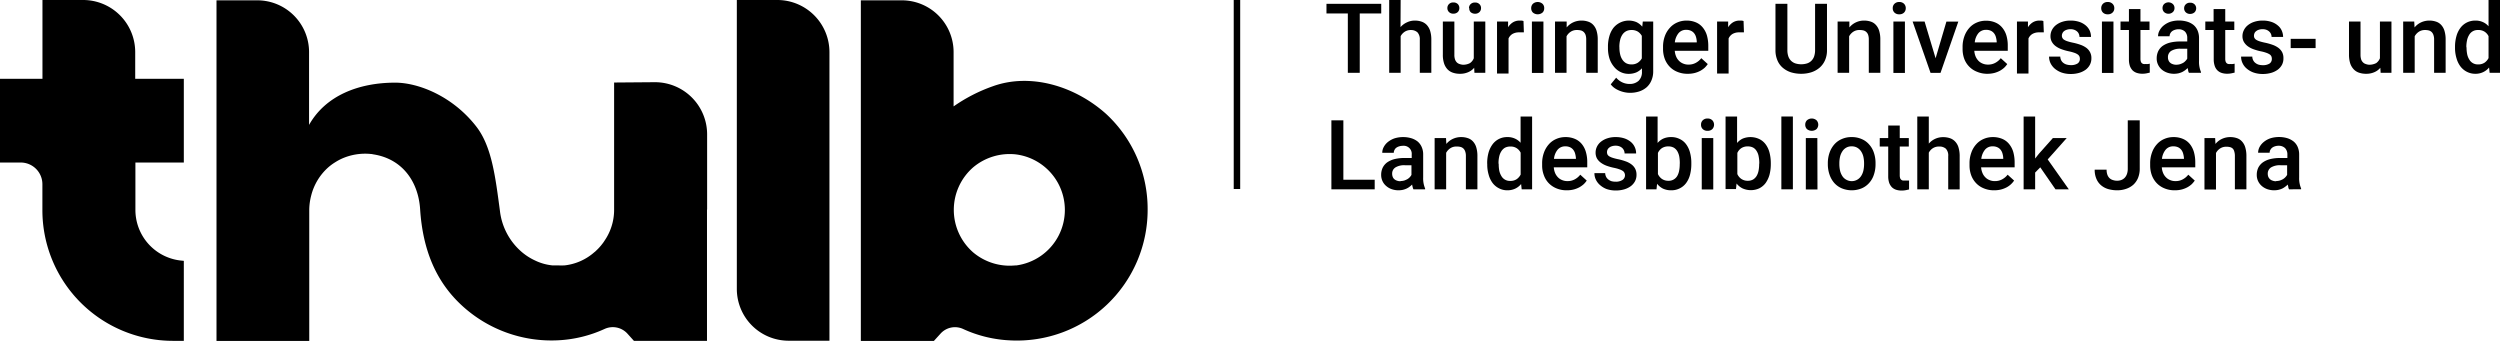
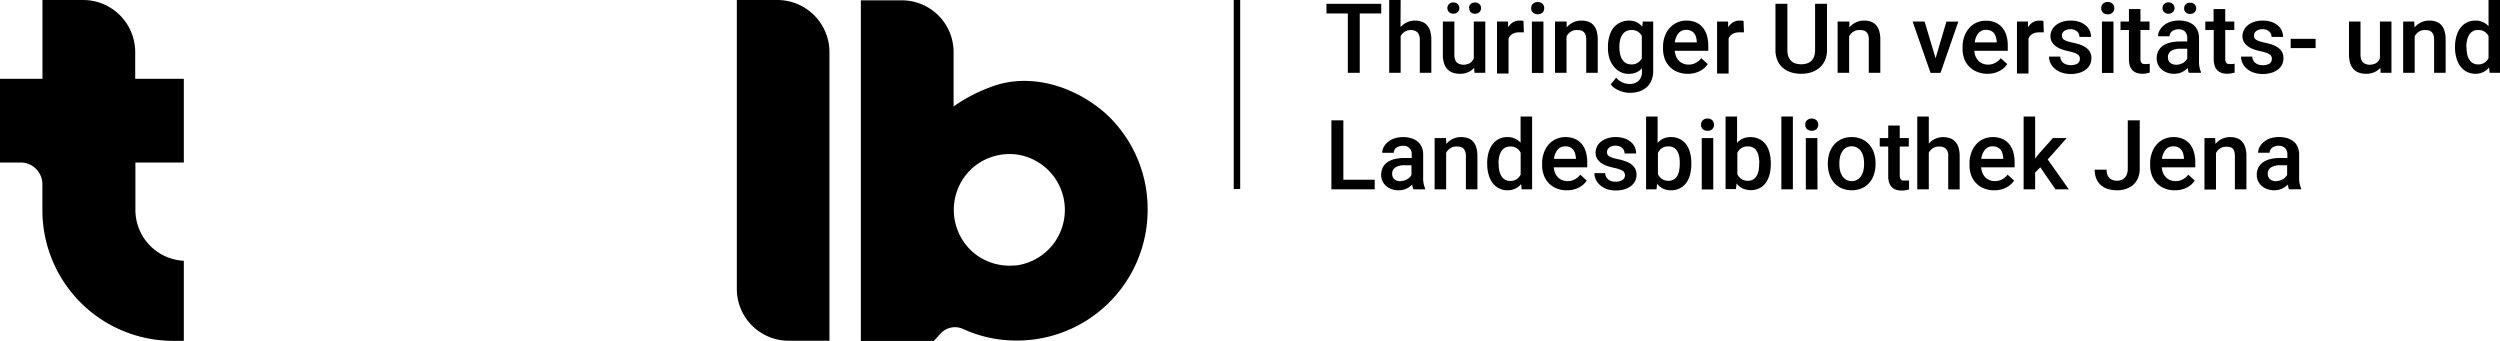
<svg xmlns="http://www.w3.org/2000/svg" viewBox="0 0 386.25 52.67">
  <defs>
    <style>.cls-1{fill:#000000;}.cls-2{fill:none;stroke:#000000;stroke-miterlimit:10;}</style>
  </defs>
  <g id="Ebene_2" data-name="Ebene 2">
    <g id="Ebene_1-2" data-name="Ebene 1">
      <path class="cls-1" d="M120.12,0h-6.28V44.64a8,8,0,0,0,8,8h6.31V8.05A8.06,8.06,0,0,0,120.12,0Z" />
      <path class="cls-1" d="M20.89,8.06a8.05,8.05,0,0,0-8-8.06H6.56V12.17H0V25.11H3.2a3.35,3.35,0,0,1,3.35,3.34v4A20.18,20.18,0,0,0,26.78,52.66c.32,0,.65,0,1,0l.62,0V40.3l-.58-.06a7.87,7.87,0,0,1-6.9-7.8V25.11h7.48V12.17H20.89Z" />
      <path class="cls-1" d="M170.86,17.57c-4.83-4.3-11.65-6.33-17.45-4.25a25,25,0,0,0-6.08,3.12V8.05a8,8,0,0,0-8-8H133V52.67h11.29l1-1.1a3,3,0,0,1,3.54-.73,19.47,19.47,0,0,0,7.27,1.75,20.19,20.19,0,0,0,21.21-20.21A20,20,0,0,0,170.86,17.57ZM156.93,41a8.76,8.76,0,0,1-6.57-2,8.71,8.71,0,0,1,0-13.15,8.76,8.76,0,0,1,6.57-2,8.65,8.65,0,0,1,0,17.17Z" />
-       <path class="cls-1" d="M109.25,32.37V20.76a8.06,8.06,0,0,0-8.06-8.06h-.07l-6.24.05V32.37a8.39,8.39,0,0,1-1.21,4.4c-.08.13-.16.26-.25.39l-.15.23c-.13.19-.28.37-.42.55l0,0c-.16.19-.33.38-.51.56h0c-.14.13-.27.27-.41.39l-.13.1A8.33,8.33,0,0,1,87.26,41a9.48,9.48,0,0,1-1.07,0H86l-.53,0h-.16a8,8,0,0,1-2.72-.79,8.83,8.83,0,0,1-1.91-1.22,9.84,9.84,0,0,1-3.44-6.41c-.71-5.29-1.26-10-3.7-13.09-3.64-4.65-8.91-6.72-12.48-6.72-5.65,0-10.76,2-13.31,6.53V8.05a8,8,0,0,0-8-8h-6.3V52.67H47.78V32.38h0a9.13,9.13,0,0,1,.31-2.21,8.63,8.63,0,0,1,2.68-4.36,7.93,7.93,0,0,1,1-.73,8.38,8.38,0,0,1,1-.55,8.85,8.85,0,0,1,4.53-.74c.15,0,.3.05.45.07,4.35.7,6.88,4.12,7.16,8.48.4,6.19,2.41,11.13,6.42,14.83a20.4,20.4,0,0,0,14.79,5.41,19.47,19.47,0,0,0,7.27-1.75,3.05,3.05,0,0,1,3.55.72l1,1.11h11.29V32.37Z" />
      <path class="cls-1" d="M213.4,2.08h-3.32v9.17h-1.84V2.08h-3.3V.59h8.46Z" />
      <path class="cls-1" d="M216.38,4.19a2.89,2.89,0,0,1,1-.74,2.79,2.79,0,0,1,1.24-.27,3.17,3.17,0,0,1,1,.16,2,2,0,0,1,.82.52,2.47,2.47,0,0,1,.52.92,4.6,4.6,0,0,1,.18,1.37v5.1h-1.78V6.14A1.58,1.58,0,0,0,219,5,1.46,1.46,0,0,0,218,4.64a1.7,1.7,0,0,0-.95.25,1.91,1.91,0,0,0-.65.7v5.66h-1.77V0h1.77Z" />
      <path class="cls-1" d="M227.76,10.47a2.48,2.48,0,0,1-.92.68,3.09,3.09,0,0,1-1.31.25,3.23,3.23,0,0,1-1.06-.17,2.05,2.05,0,0,1-.83-.52,2.46,2.46,0,0,1-.53-.91,4.19,4.19,0,0,1-.19-1.35V3.33h1.78V8.47a2.09,2.09,0,0,0,.1.71,1.23,1.23,0,0,0,.27.45,1,1,0,0,0,.4.25A1.92,1.92,0,0,0,226,10a2.22,2.22,0,0,0,1.11-.25A1.61,1.61,0,0,0,227.7,9V3.33h1.78v7.92H227.8Zm-4.14-9.22a.83.83,0,0,1,.25-.62.88.88,0,0,1,.67-.25.93.93,0,0,1,.69.25.86.86,0,0,1,.24.62.85.85,0,0,1-.24.61.93.93,0,0,1-.69.25.88.88,0,0,1-.67-.25A.82.82,0,0,1,223.62,1.25Zm3.34,0a.81.81,0,0,1,.25-.61.91.91,0,0,1,.68-.25.89.89,0,0,1,.68.25.81.81,0,0,1,.25.61.83.83,0,0,1-.25.62.93.93,0,0,1-.68.25,1,1,0,0,1-.68-.25A.83.83,0,0,1,227,1.25Z" />
      <path class="cls-1" d="M235.44,5l-.35,0-.37,0a2,2,0,0,0-1.05.25,1.55,1.55,0,0,0-.6.69v5.42h-1.78V3.33H233l0,.88a2.37,2.37,0,0,1,.75-.76,1.94,1.94,0,0,1,1-.27l.35,0a1.59,1.59,0,0,1,.28.07Z" />
      <path class="cls-1" d="M236.57,1.27a.94.94,0,0,1,.26-.68,1.13,1.13,0,0,1,1.49,0,.9.9,0,0,1,.26.68.9.9,0,0,1-.26.67,1.16,1.16,0,0,1-1.49,0A.94.94,0,0,1,236.57,1.27Zm1.89,10h-1.78V3.33h1.78Z" />
      <path class="cls-1" d="M242.05,3.33l0,.91a2.8,2.8,0,0,1,1-.78,3,3,0,0,1,1.31-.28,3.05,3.05,0,0,1,1,.16,1.83,1.83,0,0,1,.8.51,2.28,2.28,0,0,1,.51.91,4.55,4.55,0,0,1,.18,1.37v5.12h-1.78V6.12a2.33,2.33,0,0,0-.09-.7,1.18,1.18,0,0,0-.27-.45,1,1,0,0,0-.44-.26,2.12,2.12,0,0,0-.59-.07,1.68,1.68,0,0,0-1,.26,1.93,1.93,0,0,0-.65.71v5.64h-1.78V3.33Z" />
      <path class="cls-1" d="M248.43,7.23a5.73,5.73,0,0,1,.22-1.65,3.83,3.83,0,0,1,.63-1.28,3.07,3.07,0,0,1,3.56-.88,2.74,2.74,0,0,1,.89.7l.08-.79h1.61V11a3.53,3.53,0,0,1-.27,1.42,2.92,2.92,0,0,1-.73,1.05,3.36,3.36,0,0,1-1.14.65,4.5,4.5,0,0,1-1.45.22,4.08,4.08,0,0,1-.74-.07,4.31,4.31,0,0,1-.81-.23,4.11,4.11,0,0,1-.78-.4,2.65,2.65,0,0,1-.64-.61L249.7,12a2.77,2.77,0,0,0,1,.75,2.62,2.62,0,0,0,1.06.22,2,2,0,0,0,1.4-.48,1.85,1.85,0,0,0,.52-1.41v-.53a2.62,2.62,0,0,1-.88.64,3.05,3.05,0,0,1-1.17.22,2.81,2.81,0,0,1-1.31-.31,3,3,0,0,1-1-.84A3.78,3.78,0,0,1,248.65,9a5.43,5.43,0,0,1-.22-1.6Zm1.77.15a4.57,4.57,0,0,0,.11,1,2.46,2.46,0,0,0,.33.81,1.69,1.69,0,0,0,.57.56,1.67,1.67,0,0,0,.83.2,1.72,1.72,0,0,0,1-.26,1.91,1.91,0,0,0,.62-.67V5.54a1.88,1.88,0,0,0-.62-.66,1.81,1.81,0,0,0-1-.24,1.67,1.67,0,0,0-.83.2,1.64,1.64,0,0,0-.58.56,2.52,2.52,0,0,0-.33.82,4.67,4.67,0,0,0-.11,1Z" />
      <path class="cls-1" d="M260.73,11.4a4,4,0,0,1-1.58-.3,3.33,3.33,0,0,1-1.19-.8,3.55,3.55,0,0,1-.76-1.22,4.39,4.39,0,0,1-.26-1.51v-.3a4.76,4.76,0,0,1,.28-1.69A3.74,3.74,0,0,1,258,4.29a3.2,3.2,0,0,1,1.14-.82,3.52,3.52,0,0,1,1.41-.29,3.65,3.65,0,0,1,1.5.29,2.73,2.73,0,0,1,1.05.81,3.46,3.46,0,0,1,.63,1.24,5.91,5.91,0,0,1,.2,1.57v.76h-5.18a2.86,2.86,0,0,0,.2.85,2,2,0,0,0,.43.67,1.79,1.79,0,0,0,.64.44,2,2,0,0,0,.84.17A2.29,2.29,0,0,0,262,9.71a2.66,2.66,0,0,0,.85-.72l1,.91a4,4,0,0,1-.47.56,3.7,3.7,0,0,1-.66.47,4,4,0,0,1-.86.34A4.29,4.29,0,0,1,260.73,11.4Zm-.21-6.79a1.49,1.49,0,0,0-1.18.51,2.72,2.72,0,0,0-.58,1.43h3.39V6.42a3,3,0,0,0-.11-.68,1.65,1.65,0,0,0-.28-.58,1.33,1.33,0,0,0-.5-.4A1.65,1.65,0,0,0,260.52,4.61Z" />
      <path class="cls-1" d="M269.44,5l-.35,0-.37,0a2,2,0,0,0-1.05.25,1.55,1.55,0,0,0-.6.69v5.42h-1.78V3.33H267l0,.88a2.37,2.37,0,0,1,.75-.76,1.94,1.94,0,0,1,1-.27l.35,0a1.59,1.59,0,0,1,.28.07Z" />
      <path class="cls-1" d="M282.27.59V7.72a3.78,3.78,0,0,1-.31,1.6,3.2,3.2,0,0,1-.85,1.15,3.74,3.74,0,0,1-1.27.7,5.19,5.19,0,0,1-1.55.23,5.41,5.41,0,0,1-1.59-.23,3.69,3.69,0,0,1-1.26-.7,3,3,0,0,1-.83-1.15,3.94,3.94,0,0,1-.3-1.6V.59h1.84V7.72a3,3,0,0,0,.15,1,1.76,1.76,0,0,0,.43.68,1.74,1.74,0,0,0,.67.4,3.11,3.11,0,0,0,1.78,0,1.67,1.67,0,0,0,.67-.4,1.76,1.76,0,0,0,.43-.68,3,3,0,0,0,.15-1V.59Z" />
      <path class="cls-1" d="M285.73,3.33l0,.91a2.84,2.84,0,0,1,1-.78,2.92,2.92,0,0,1,1.3-.28,3.11,3.11,0,0,1,1,.16,1.8,1.8,0,0,1,.79.51,2.28,2.28,0,0,1,.51.91,4.55,4.55,0,0,1,.18,1.37v5.12h-1.78V6.12a2.33,2.33,0,0,0-.09-.7,1.06,1.06,0,0,0-.27-.45,1,1,0,0,0-.44-.26,2.12,2.12,0,0,0-.59-.07,1.68,1.68,0,0,0-1,.26,1.93,1.93,0,0,0-.65.71v5.64h-1.78V3.33Z" />
-       <path class="cls-1" d="M292.43,1.27a.9.9,0,0,1,.26-.68,1,1,0,0,1,.74-.28,1,1,0,0,1,.75.28.94.94,0,0,1,.26.68.94.94,0,0,1-.26.67,1,1,0,0,1-.75.27,1,1,0,0,1-.74-.27A.9.9,0,0,1,292.43,1.27Zm1.88,10h-1.78V3.33h1.78Z" />
      <path class="cls-1" d="M299.05,9l1.67-5.66h1.84l-2.75,7.92h-1.54L295.5,3.33h1.85Z" />
      <path class="cls-1" d="M307.07,11.4a4,4,0,0,1-1.59-.3,3.43,3.43,0,0,1-2-2,4.39,4.39,0,0,1-.26-1.51v-.3a4.76,4.76,0,0,1,.28-1.69,3.9,3.9,0,0,1,.76-1.29,3.2,3.2,0,0,1,1.14-.82,3.52,3.52,0,0,1,1.41-.29,3.62,3.62,0,0,1,1.5.29,2.76,2.76,0,0,1,1.06.81A3.44,3.44,0,0,1,310,5.52a5.53,5.53,0,0,1,.2,1.57v.76h-5.17a2.86,2.86,0,0,0,.19.85,2.2,2.2,0,0,0,.43.67,1.79,1.79,0,0,0,.64.44,2.07,2.07,0,0,0,.84.17,2.29,2.29,0,0,0,1.14-.27,2.66,2.66,0,0,0,.85-.72l1,.91a3.41,3.41,0,0,1-.47.56,3.7,3.7,0,0,1-.66.47,4,4,0,0,1-.86.34A4.27,4.27,0,0,1,307.07,11.4Zm-.22-6.79a1.51,1.51,0,0,0-1.18.51,2.64,2.64,0,0,0-.57,1.43h3.39V6.42a3.71,3.71,0,0,0-.12-.68,1.65,1.65,0,0,0-.28-.58,1.37,1.37,0,0,0-.49-.4A1.7,1.7,0,0,0,306.85,4.61Z" />
      <path class="cls-1" d="M315.77,5l-.35,0-.37,0a2,2,0,0,0-1.05.25,1.55,1.55,0,0,0-.6.69v5.42h-1.78V3.33h1.7l0,.88a2.37,2.37,0,0,1,.75-.76,1.94,1.94,0,0,1,1-.27l.35,0a1.59,1.59,0,0,1,.28.07Z" />
      <path class="cls-1" d="M321.34,9.1a1,1,0,0,0-.06-.36.78.78,0,0,0-.25-.31,2,2,0,0,0-.51-.26,6.48,6.48,0,0,0-.87-.24,8,8,0,0,1-1.16-.33,3.48,3.48,0,0,1-.9-.48,2.13,2.13,0,0,1-.58-.66,1.79,1.79,0,0,1-.21-.88,2.1,2.1,0,0,1,.21-.92,2.33,2.33,0,0,1,.61-.76,3.11,3.11,0,0,1,1-.53,3.89,3.89,0,0,1,1.27-.19,4.23,4.23,0,0,1,1.33.19,3,3,0,0,1,1,.54,2.33,2.33,0,0,1,.63.8,2.39,2.39,0,0,1,.21,1h-1.78a1.17,1.17,0,0,0-.09-.45,1,1,0,0,0-.26-.38,1.37,1.37,0,0,0-.44-.27,1.57,1.57,0,0,0-.6-.1,1.68,1.68,0,0,0-.58.09,1.19,1.19,0,0,0-.42.22.79.79,0,0,0-.24.31.85.85,0,0,0-.09.38.78.78,0,0,0,.08.35.75.75,0,0,0,.26.28,2.15,2.15,0,0,0,.5.23,7.81,7.81,0,0,0,.79.21,8.83,8.83,0,0,1,1.24.34,3.46,3.46,0,0,1,.92.48,2,2,0,0,1,.57.68,1.92,1.92,0,0,1,.2.92,2.1,2.1,0,0,1-.23,1,2.3,2.3,0,0,1-.64.76,3.33,3.33,0,0,1-1,.49,4.48,4.48,0,0,1-1.32.18,4.26,4.26,0,0,1-1.44-.23,3.58,3.58,0,0,1-1.05-.61,2.68,2.68,0,0,1-.64-.84,2.4,2.4,0,0,1-.22-1h1.73a1.41,1.41,0,0,0,.17.62,1.21,1.21,0,0,0,.38.4,1.46,1.46,0,0,0,.51.22,2.25,2.25,0,0,0,.58.07A1.86,1.86,0,0,0,321,9.8.83.83,0,0,0,321.34,9.1Z" />
      <path class="cls-1" d="M324.64,1.27a.94.94,0,0,1,.26-.68,1,1,0,0,1,.75-.28,1,1,0,0,1,.74.28.91.91,0,0,1,.27.68.9.9,0,0,1-.27.67,1,1,0,0,1-.74.27,1,1,0,0,1-.75-.27A.94.94,0,0,1,324.64,1.27Zm1.89,10h-1.78V3.33h1.78Z" />
      <path class="cls-1" d="M330.7,1.4V3.33h1.4V4.64h-1.4V9.07a1.37,1.37,0,0,0,.06.44.54.54,0,0,0,.17.26.57.57,0,0,0,.26.12,1.69,1.69,0,0,0,.33,0,2.17,2.17,0,0,0,.36,0l.26-.05v1.38l-.49.11a3.3,3.3,0,0,1-.68.06,2.64,2.64,0,0,1-.81-.12,1.73,1.73,0,0,1-.66-.38,2,2,0,0,1-.43-.69,3.13,3.13,0,0,1-.15-1V4.64h-1.3V3.33h1.3V1.4Z" />
      <path class="cls-1" d="M338.19,11.25a1.27,1.27,0,0,1-.12-.33c0-.13-.06-.26-.08-.41a3.17,3.17,0,0,1-.39.34,2.92,2.92,0,0,1-.48.29,3.07,3.07,0,0,1-.56.19,3.41,3.41,0,0,1-.65.07,3.16,3.16,0,0,1-1.09-.18,2.7,2.7,0,0,1-.86-.5,2.28,2.28,0,0,1-.55-.75,2.12,2.12,0,0,1-.2-.94,2.57,2.57,0,0,1,.24-1.13,2.2,2.2,0,0,1,.7-.82,3.55,3.55,0,0,1,1.13-.5,6.45,6.45,0,0,1,1.53-.17h1.12V5.89a1.4,1.4,0,0,0-.34-1,1.39,1.39,0,0,0-1-.37,1.7,1.7,0,0,0-.57.09,1.4,1.4,0,0,0-.44.22,1.06,1.06,0,0,0-.28.35,1,1,0,0,0-.1.42h-1.78a1.84,1.84,0,0,1,.24-.9,2.51,2.51,0,0,1,.65-.78,3.36,3.36,0,0,1,1-.55,4.35,4.35,0,0,1,1.35-.2,4.4,4.4,0,0,1,1.23.17,3,3,0,0,1,1,.51,2.33,2.33,0,0,1,.63.85,2.94,2.94,0,0,1,.23,1.19V9.42a4,4,0,0,0,.3,1.7v.13Zm-4.08-10a.86.86,0,0,1,.24-.62,1,1,0,0,1,1.36,0,.83.83,0,0,1,.25.62.82.82,0,0,1-.25.61,1,1,0,0,1-1.36,0A.85.85,0,0,1,334.11,1.25ZM336.24,10a2.12,2.12,0,0,0,.57-.08,3.14,3.14,0,0,0,.49-.21,1.6,1.6,0,0,0,.37-.31,1.38,1.38,0,0,0,.26-.35V7.53h-1a2.65,2.65,0,0,0-1.49.34,1.12,1.12,0,0,0-.49,1,1,1,0,0,0,.08.44.88.88,0,0,0,.24.36,1,1,0,0,0,.39.23A1.45,1.45,0,0,0,336.24,10Zm1.21-8.72a.81.81,0,0,1,.25-.61.89.89,0,0,1,.68-.25.92.92,0,0,1,.68.25.85.85,0,0,1,.25.61.87.87,0,0,1-.25.62,1,1,0,0,1-.68.25.93.93,0,0,1-.68-.25A.83.83,0,0,1,337.45,1.25Z" />
      <path class="cls-1" d="M343.8,1.4V3.33h1.4V4.64h-1.4V9.07a1.37,1.37,0,0,0,.06.44.62.62,0,0,0,.17.26.57.57,0,0,0,.26.12,1.69,1.69,0,0,0,.33,0,2.06,2.06,0,0,0,.36,0l.27-.05v1.38l-.5.11a3.3,3.3,0,0,1-.68.06,2.64,2.64,0,0,1-.81-.12,1.69,1.69,0,0,1-.65-.38,1.73,1.73,0,0,1-.43-.69,3.11,3.11,0,0,1-.16-1V4.64h-1.3V3.33H342V1.4Z" />
      <path class="cls-1" d="M351,9.1a1,1,0,0,0-.06-.36.75.75,0,0,0-.24-.31,2.28,2.28,0,0,0-.52-.26,5.73,5.73,0,0,0-.87-.24,8.41,8.41,0,0,1-1.16-.33,3.48,3.48,0,0,1-.9-.48,2.26,2.26,0,0,1-.58-.66,1.79,1.79,0,0,1-.21-.88,2,2,0,0,1,.22-.92,2.21,2.21,0,0,1,.61-.76,3.06,3.06,0,0,1,1-.53,4,4,0,0,1,1.28-.19,4.17,4.17,0,0,1,1.32.19,2.9,2.9,0,0,1,1,.54,2.12,2.12,0,0,1,.63.8,2.4,2.4,0,0,1,.22,1h-1.78a1.17,1.17,0,0,0-.09-.45,1.1,1.1,0,0,0-.27-.38,1.32,1.32,0,0,0-.43-.27,1.61,1.61,0,0,0-.6-.1,1.7,1.7,0,0,0-.59.09,1.06,1.06,0,0,0-.41.22.73.73,0,0,0-.25.31,1,1,0,0,0-.08.38.78.78,0,0,0,.07.35.84.84,0,0,0,.26.28,2.36,2.36,0,0,0,.5.23c.21.07.48.14.79.21a8.47,8.47,0,0,1,1.24.34,3.46,3.46,0,0,1,.92.48,2.07,2.07,0,0,1,.58.68,2,2,0,0,1,.19.92,2.1,2.1,0,0,1-.22,1,2.34,2.34,0,0,1-.65.76,3.28,3.28,0,0,1-1,.49,4.58,4.58,0,0,1-1.32.18,4.22,4.22,0,0,1-1.44-.23,3.34,3.34,0,0,1-1.05-.61,2.41,2.41,0,0,1-.64-.84,2.25,2.25,0,0,1-.22-1h1.73a1.29,1.29,0,0,0,.17.62,1.18,1.18,0,0,0,.37.4A1.46,1.46,0,0,0,349,10a2.32,2.32,0,0,0,.59.07,1.88,1.88,0,0,0,1.07-.26A.85.85,0,0,0,351,9.1Z" />
      <path class="cls-1" d="M357.76,7.43h-3.85V6h3.85Z" />
      <path class="cls-1" d="M367.76,10.47a2.41,2.41,0,0,1-.92.68,3.08,3.08,0,0,1-1.3.25,3.29,3.29,0,0,1-1.07-.17,2,2,0,0,1-.82-.52,2.47,2.47,0,0,1-.54-.91,4.48,4.48,0,0,1-.19-1.35V3.33h1.78V8.47a2.38,2.38,0,0,0,.1.71,1.12,1.12,0,0,0,.28.45.94.94,0,0,0,.4.25A1.84,1.84,0,0,0,366,10a2.29,2.29,0,0,0,1.12-.25A1.65,1.65,0,0,0,367.7,9V3.33h1.78v7.92h-1.67Z" />
      <path class="cls-1" d="M373,3.33l.05.91a2.8,2.8,0,0,1,1-.78,3,3,0,0,1,1.31-.28,3.05,3.05,0,0,1,1,.16,1.83,1.83,0,0,1,.8.51,2.28,2.28,0,0,1,.51.91,4.55,4.55,0,0,1,.18,1.37v5.12h-1.78V6.12a2,2,0,0,0-.1-.7,1.16,1.16,0,0,0-.26-.45,1,1,0,0,0-.44-.26,2.15,2.15,0,0,0-.6-.07,1.67,1.67,0,0,0-.95.26,1.93,1.93,0,0,0-.65.71v5.64h-1.78V3.33Z" />
      <path class="cls-1" d="M379.3,7.23a6.1,6.1,0,0,1,.22-1.65,3.82,3.82,0,0,1,.62-1.28,2.82,2.82,0,0,1,1-.83,2.89,2.89,0,0,1,1.3-.29,2.64,2.64,0,0,1,1.16.23,2.43,2.43,0,0,1,.88.65V0h1.78V11.25h-1.61l-.09-.82a2.59,2.59,0,0,1-.91.71,2.71,2.71,0,0,1-1.22.26,2.8,2.8,0,0,1-1.3-.31,2.88,2.88,0,0,1-1-.84A3.76,3.76,0,0,1,379.53,9a5.43,5.43,0,0,1-.23-1.6Zm1.78.15a5.3,5.3,0,0,0,.1,1,2.45,2.45,0,0,0,.32.81,1.49,1.49,0,0,0,1.37.76,1.7,1.7,0,0,0,1-.27,1.92,1.92,0,0,0,.61-.71V5.59a1.76,1.76,0,0,0-.62-.7,1.72,1.72,0,0,0-1-.25,1.49,1.49,0,0,0-1.38.76,2.51,2.51,0,0,0-.32.82,4.67,4.67,0,0,0-.11,1Z" />
      <path class="cls-1" d="M207.55,27.77h4.84v1.48H205.7V18.59h1.85Z" />
      <path class="cls-1" d="M218.38,29.25a1.27,1.27,0,0,1-.12-.33,4.18,4.18,0,0,1-.09-.41,3.17,3.17,0,0,1-.39.34,2.27,2.27,0,0,1-.48.29,3.07,3.07,0,0,1-.56.19,3.32,3.32,0,0,1-.65.07,3.2,3.2,0,0,1-1.09-.18,2.55,2.55,0,0,1-.85-.5,2.17,2.17,0,0,1-.56-.75,2.26,2.26,0,0,1-.2-.94,2.57,2.57,0,0,1,.24-1.13,2.29,2.29,0,0,1,.7-.82,3.55,3.55,0,0,1,1.13-.5,6.45,6.45,0,0,1,1.53-.17h1.12v-.52a1.24,1.24,0,0,0-1.39-1.36,1.7,1.7,0,0,0-.57.09,1.4,1.4,0,0,0-.44.22.92.92,0,0,0-.27.35.87.87,0,0,0-.1.42h-1.78a1.83,1.83,0,0,1,.23-.9,2.51,2.51,0,0,1,.65-.78,3.48,3.48,0,0,1,1-.55,4.35,4.35,0,0,1,1.35-.2,4.3,4.3,0,0,1,1.23.17,3,3,0,0,1,1,.51,2.33,2.33,0,0,1,.63.85,2.78,2.78,0,0,1,.23,1.19v3.52a4,4,0,0,0,.3,1.7v.13Zm-2-1.28a2.14,2.14,0,0,0,.58-.08,3.48,3.48,0,0,0,.48-.21,1.91,1.91,0,0,0,.38-.31,1.61,1.61,0,0,0,.25-.35V25.53h-1a2.59,2.59,0,0,0-1.48.34,1.11,1.11,0,0,0-.5,1,1.23,1.23,0,0,0,.08.44.88.88,0,0,0,.24.36,1.09,1.09,0,0,0,.39.23A1.53,1.53,0,0,0,216.42,28Z" />
      <path class="cls-1" d="M223.41,21.33l.05.91a2.8,2.8,0,0,1,1-.78,3,3,0,0,1,1.31-.28,3.05,3.05,0,0,1,1,.16,1.83,1.83,0,0,1,.8.51,2.28,2.28,0,0,1,.51.91,4.55,4.55,0,0,1,.18,1.37v5.12h-1.78V24.12a2,2,0,0,0-.1-.7,1.16,1.16,0,0,0-.26-.45,1,1,0,0,0-.44-.26,2.15,2.15,0,0,0-.6-.07,1.67,1.67,0,0,0-1,.26,1.93,1.93,0,0,0-.65.71v5.64h-1.78V21.33Z" />
      <path class="cls-1" d="M229.77,25.23a6.11,6.11,0,0,1,.21-1.65,4,4,0,0,1,.62-1.28,2.77,2.77,0,0,1,2.29-1.12,2.64,2.64,0,0,1,1.16.23,2.43,2.43,0,0,1,.88.65V18h1.78V29.25H235.1l-.09-.82a2.56,2.56,0,0,1-.9.71,2.79,2.79,0,0,1-1.23.26,2.73,2.73,0,0,1-1.29-.31,2.82,2.82,0,0,1-1-.84A3.76,3.76,0,0,1,230,27a5.43,5.43,0,0,1-.22-1.6Zm1.78.15a5.31,5.31,0,0,0,.09,1,2.69,2.69,0,0,0,.32.81,1.49,1.49,0,0,0,1.37.76,1.7,1.7,0,0,0,1-.27,1.92,1.92,0,0,0,.61-.71V23.59a1.76,1.76,0,0,0-.62-.7,1.69,1.69,0,0,0-1-.25,1.67,1.67,0,0,0-.83.2,1.64,1.64,0,0,0-.55.56,2.51,2.51,0,0,0-.32.82,4.68,4.68,0,0,0-.1,1Z" />
      <path class="cls-1" d="M242.06,29.4a4,4,0,0,1-1.59-.3,3.52,3.52,0,0,1-1.19-.8,3.38,3.38,0,0,1-.75-1.22,4.17,4.17,0,0,1-.27-1.51v-.3a4.76,4.76,0,0,1,.28-1.69,3.9,3.9,0,0,1,.76-1.29,3.2,3.2,0,0,1,1.14-.82,3.52,3.52,0,0,1,1.41-.29,3.62,3.62,0,0,1,1.5.29,2.76,2.76,0,0,1,1.06.81,3.44,3.44,0,0,1,.62,1.24,5.53,5.53,0,0,1,.2,1.57v.76h-5.17a2.86,2.86,0,0,0,.19.85,2.2,2.2,0,0,0,.43.67,1.79,1.79,0,0,0,.64.44,2.07,2.07,0,0,0,.84.17,2.29,2.29,0,0,0,1.14-.27,2.66,2.66,0,0,0,.85-.72l1,.91a3.41,3.41,0,0,1-.47.56,3.7,3.7,0,0,1-.66.47,4,4,0,0,1-.86.34A4.27,4.27,0,0,1,242.06,29.4Zm-.22-6.79a1.51,1.51,0,0,0-1.18.51,2.64,2.64,0,0,0-.57,1.43h3.39v-.13a3.71,3.71,0,0,0-.12-.68,1.65,1.65,0,0,0-.28-.58,1.37,1.37,0,0,0-.49-.4A1.7,1.7,0,0,0,241.84,22.61Z" />
      <path class="cls-1" d="M251.06,27.1a.86.86,0,0,0-.07-.36.75.75,0,0,0-.24-.31,2.08,2.08,0,0,0-.52-.26,5.91,5.91,0,0,0-.86-.24,8.18,8.18,0,0,1-1.17-.33,3.58,3.58,0,0,1-.89-.48,2.16,2.16,0,0,1-.59-.66,1.9,1.9,0,0,1-.2-.88,2.1,2.1,0,0,1,.21-.92,2.21,2.21,0,0,1,.61-.76,3.11,3.11,0,0,1,1-.53,3.89,3.89,0,0,1,1.27-.19,4.27,4.27,0,0,1,1.33.19,3.09,3.09,0,0,1,1,.54,2.19,2.19,0,0,1,.62.8,2.25,2.25,0,0,1,.22,1H251a1.17,1.17,0,0,0-.09-.45,1.22,1.22,0,0,0-.26-.38,1.37,1.37,0,0,0-.44-.27,1.57,1.57,0,0,0-.6-.1,1.74,1.74,0,0,0-.59.09,1.14,1.14,0,0,0-.41.22.93.93,0,0,0-.25.31,1,1,0,0,0-.08.38,1,1,0,0,0,.07.35.84.84,0,0,0,.26.28,2.47,2.47,0,0,0,.51.23,7.81,7.81,0,0,0,.79.21,8.32,8.32,0,0,1,1.23.34,3.31,3.31,0,0,1,.92.48,2,2,0,0,1,.58.68,2,2,0,0,1,.2.92,2.1,2.1,0,0,1-.23,1,2.34,2.34,0,0,1-.65.76,3.28,3.28,0,0,1-1,.49,4.58,4.58,0,0,1-1.32.18,4.26,4.26,0,0,1-1.44-.23,3.34,3.34,0,0,1-1-.61,2.54,2.54,0,0,1-.64-.84,2.25,2.25,0,0,1-.22-1H248a1.41,1.41,0,0,0,.17.62,1.29,1.29,0,0,0,.37.4A1.55,1.55,0,0,0,249,28a2.38,2.38,0,0,0,.59.07,1.86,1.86,0,0,0,1.07-.26A.86.86,0,0,0,251.06,27.1Z" />
      <path class="cls-1" d="M261.31,25.37a6.42,6.42,0,0,1-.2,1.62,3.72,3.72,0,0,1-.59,1.27,2.7,2.7,0,0,1-1,.84,2.83,2.83,0,0,1-1.33.3,2.92,2.92,0,0,1-1.26-.26,2.64,2.64,0,0,1-.91-.75l-.09.86h-1.61V18h1.78v4.09a2.55,2.55,0,0,1,.89-.68,2.9,2.9,0,0,1,1.19-.23,2.85,2.85,0,0,1,1.34.3,2.58,2.58,0,0,1,1,.83,3.72,3.72,0,0,1,.59,1.27,6,6,0,0,1,.2,1.63Zm-1.78-.16a6.17,6.17,0,0,0-.08-1,2.64,2.64,0,0,0-.29-.82,1.58,1.58,0,0,0-.55-.57,1.67,1.67,0,0,0-.85-.2,1.76,1.76,0,0,0-1,.27,1.78,1.78,0,0,0-.61.74v3.26a1.88,1.88,0,0,0,.61.75,1.74,1.74,0,0,0,1,.29,1.51,1.51,0,0,0,1.38-.75,2.57,2.57,0,0,0,.29-.82,5.34,5.34,0,0,0,.09-1Z" />
      <path class="cls-1" d="M262.81,19.27a.9.9,0,0,1,.26-.68,1,1,0,0,1,.74-.28,1,1,0,0,1,.75.28,1,1,0,0,1,0,1.35,1,1,0,0,1-.75.27,1,1,0,0,1-.74-.27A.9.9,0,0,1,262.81,19.27Zm1.89,10h-1.78V21.33h1.78Z" />
      <path class="cls-1" d="M273.59,25.37a6.42,6.42,0,0,1-.2,1.62,4.14,4.14,0,0,1-.59,1.27,2.79,2.79,0,0,1-1,.84,3.14,3.14,0,0,1-2.59,0,2.64,2.64,0,0,1-.91-.75l-.09.86h-1.61V18h1.78v4.09a2.52,2.52,0,0,1,.88-.68,3.19,3.19,0,0,1,2.54.07,2.66,2.66,0,0,1,1,.83,3.72,3.72,0,0,1,.59,1.27,6.44,6.44,0,0,1,.2,1.63Zm-1.78-.16a5.18,5.18,0,0,0-.09-1,2.21,2.21,0,0,0-.29-.82,1.48,1.48,0,0,0-.54-.57,1.71,1.71,0,0,0-.86-.2,1.75,1.75,0,0,0-1,.27,1.71,1.71,0,0,0-.61.74v3.26a1.8,1.8,0,0,0,.61.75,1.74,1.74,0,0,0,1,.29,1.64,1.64,0,0,0,.83-.2,1.67,1.67,0,0,0,.54-.55,2.58,2.58,0,0,0,.3-.82,5.34,5.34,0,0,0,.09-1Z" />
      <path class="cls-1" d="M277,29.25h-1.78V18H277Z" />
      <path class="cls-1" d="M278.91,19.27a.94.94,0,0,1,.26-.68,1.13,1.13,0,0,1,1.49,0,1,1,0,0,1,0,1.35,1.16,1.16,0,0,1-1.49,0A.94.94,0,0,1,278.91,19.27Zm1.89,10H279V21.33h1.78Z" />
      <path class="cls-1" d="M282.4,25.21a4.88,4.88,0,0,1,.26-1.6,3.85,3.85,0,0,1,.72-1.27,3.18,3.18,0,0,1,1.16-.85,3.59,3.59,0,0,1,1.54-.31,3.71,3.71,0,0,1,1.56.31,3.1,3.1,0,0,1,1.16.85,3.53,3.53,0,0,1,.72,1.27,4.88,4.88,0,0,1,.25,1.6v.16a4.88,4.88,0,0,1-.25,1.6,3.49,3.49,0,0,1-.72,1.28,3.23,3.23,0,0,1-1.15.84,4.06,4.06,0,0,1-3.11,0,3.27,3.27,0,0,1-1.16-.84,3.8,3.8,0,0,1-.72-1.28,4.88,4.88,0,0,1-.26-1.6Zm1.78.16a4.74,4.74,0,0,0,.11,1,2.6,2.6,0,0,0,.35.83,1.62,1.62,0,0,0,.6.56,1.72,1.72,0,0,0,2.3-.56,2.6,2.6,0,0,0,.35-.83,4.74,4.74,0,0,0,.11-1v-.16a4.64,4.64,0,0,0-.11-1,2.54,2.54,0,0,0-.35-.82,1.81,1.81,0,0,0-.6-.57,1.69,1.69,0,0,0-.86-.21,1.62,1.62,0,0,0-.85.21,1.69,1.69,0,0,0-.59.57,2.54,2.54,0,0,0-.35.82,4.64,4.64,0,0,0-.11,1Z" />
      <path class="cls-1" d="M293.51,19.4v1.93h1.4v1.31h-1.4v4.43a1.37,1.37,0,0,0,.06.44.54.54,0,0,0,.17.26.58.58,0,0,0,.25.12,1.87,1.87,0,0,0,.34,0,2,2,0,0,0,.35,0l.27,0v1.38l-.49.11a3.37,3.37,0,0,1-.68.06,2.71,2.71,0,0,1-.82-.12,1.69,1.69,0,0,1-.65-.38,2,2,0,0,1-.43-.69,3.13,3.13,0,0,1-.15-1V22.64h-1.31V21.33h1.31V19.4Z" />
      <path class="cls-1" d="M298,22.19a2.87,2.87,0,0,1,2.2-1,3.23,3.23,0,0,1,1.06.16,1.92,1.92,0,0,1,.81.52,2.22,2.22,0,0,1,.52.92,4.6,4.6,0,0,1,.18,1.37v5.1H301V24.14a1.53,1.53,0,0,0-.36-1.16,1.45,1.45,0,0,0-1-.34,1.74,1.74,0,0,0-1,.25,1.81,1.81,0,0,0-.64.7v5.66h-1.78V18H298Z" />
      <path class="cls-1" d="M308.08,29.4a4,4,0,0,1-1.58-.3,3.33,3.33,0,0,1-1.19-.8,3.55,3.55,0,0,1-.76-1.22,4.39,4.39,0,0,1-.26-1.51v-.3a4.76,4.76,0,0,1,.28-1.69,3.74,3.74,0,0,1,.76-1.29,3.2,3.2,0,0,1,1.14-.82,3.49,3.49,0,0,1,1.41-.29,3.68,3.68,0,0,1,1.5.29,2.73,2.73,0,0,1,1.05.81,3.46,3.46,0,0,1,.63,1.24,5.91,5.91,0,0,1,.2,1.57v.76h-5.18a2.86,2.86,0,0,0,.2.85,2,2,0,0,0,.43.67,1.79,1.79,0,0,0,.64.44,2,2,0,0,0,.84.17,2.32,2.32,0,0,0,1.14-.27,2.66,2.66,0,0,0,.85-.72l1,.91a3.49,3.49,0,0,1-.48.56,3.29,3.29,0,0,1-.65.47,4.17,4.17,0,0,1-.86.34A4.35,4.35,0,0,1,308.08,29.4Zm-.21-6.79a1.49,1.49,0,0,0-1.18.51,2.72,2.72,0,0,0-.58,1.43h3.39v-.13a3,3,0,0,0-.11-.68,1.65,1.65,0,0,0-.28-.58,1.33,1.33,0,0,0-.5-.4A1.65,1.65,0,0,0,307.87,22.61Z" />
      <path class="cls-1" d="M315.22,25.85l-.79.81v2.59h-1.78V18h1.78v6.49l.55-.7,2.19-2.46h2.14l-2.94,3.3,3.26,4.62h-2.06Z" />
      <path class="cls-1" d="M328.74,18.59h1.85v7.47a3.74,3.74,0,0,1-.26,1.42,3,3,0,0,1-.72,1.05,3.2,3.2,0,0,1-1.11.64,4.14,4.14,0,0,1-1.39.23,5.15,5.15,0,0,1-1.4-.19,3,3,0,0,1-1.1-.59,2.63,2.63,0,0,1-.72-1,3.41,3.41,0,0,1-.26-1.41h1.84a2.3,2.3,0,0,0,.12.79,1.38,1.38,0,0,0,.34.53,1.26,1.26,0,0,0,.52.29,2,2,0,0,0,.66.1,1.76,1.76,0,0,0,.66-.12,1.43,1.43,0,0,0,.52-.36,1.63,1.63,0,0,0,.33-.58,2.41,2.41,0,0,0,.12-.8Z" />
      <path class="cls-1" d="M336,29.4a4,4,0,0,1-1.59-.3,3.42,3.42,0,0,1-1.19-.8,3.55,3.55,0,0,1-.76-1.22,4.39,4.39,0,0,1-.26-1.51v-.3a4.76,4.76,0,0,1,.28-1.69,3.74,3.74,0,0,1,.76-1.29,3.2,3.2,0,0,1,1.14-.82,3.52,3.52,0,0,1,1.41-.29,3.62,3.62,0,0,1,1.5.29,2.76,2.76,0,0,1,1.06.81,3.61,3.61,0,0,1,.62,1.24,5.91,5.91,0,0,1,.2,1.57v.76H334a2.58,2.58,0,0,0,.19.85,2,2,0,0,0,.43.67,1.79,1.79,0,0,0,.64.44,2,2,0,0,0,.84.17,2.29,2.29,0,0,0,1.14-.27,2.66,2.66,0,0,0,.85-.72l1,.91a4,4,0,0,1-.47.56,3.7,3.7,0,0,1-.66.47,4,4,0,0,1-.86.34A4.27,4.27,0,0,1,336,29.4Zm-.22-6.79a1.49,1.49,0,0,0-1.18.51,2.72,2.72,0,0,0-.58,1.43h3.4v-.13a3.71,3.71,0,0,0-.12-.68,1.65,1.65,0,0,0-.28-.58,1.37,1.37,0,0,0-.49-.4A1.7,1.7,0,0,0,335.81,22.61Z" />
      <path class="cls-1" d="M342.24,21.33l.05.91a2.72,2.72,0,0,1,1-.78,3,3,0,0,1,1.3-.28,3.11,3.11,0,0,1,1,.16,1.8,1.8,0,0,1,.79.51,2.28,2.28,0,0,1,.51.91,4.55,4.55,0,0,1,.18,1.37v5.12h-1.78V24.12a2.33,2.33,0,0,0-.09-.7A1.06,1.06,0,0,0,345,23a.94.94,0,0,0-.43-.26,2.15,2.15,0,0,0-.6-.07,1.67,1.67,0,0,0-.95.26,1.85,1.85,0,0,0-.65.71v5.64h-1.78V21.33Z" />
      <path class="cls-1" d="M353.66,29.25a1.27,1.27,0,0,1-.12-.33c0-.13-.06-.26-.09-.41a2.16,2.16,0,0,1-.39.34,2.47,2.47,0,0,1-.47.29,3.18,3.18,0,0,1-.57.19,3.32,3.32,0,0,1-.65.07,3.24,3.24,0,0,1-1.09-.18,2.65,2.65,0,0,1-.85-.5,2.31,2.31,0,0,1-.56-.75,2.26,2.26,0,0,1-.2-.94,2.57,2.57,0,0,1,.24-1.13,2.32,2.32,0,0,1,.71-.82,3.45,3.45,0,0,1,1.13-.5,6.39,6.39,0,0,1,1.53-.17h1.12v-.52a1.41,1.41,0,0,0-.35-1,1.39,1.39,0,0,0-1-.37,1.72,1.72,0,0,0-.58.09,1.34,1.34,0,0,0-.43.22,1.06,1.06,0,0,0-.28.35.87.87,0,0,0-.1.42h-1.78a1.94,1.94,0,0,1,.23-.9,2.55,2.55,0,0,1,.66-.78,3.25,3.25,0,0,1,1-.55,4.35,4.35,0,0,1,1.35-.2,4.4,4.4,0,0,1,1.23.17,3,3,0,0,1,1,.51,2.25,2.25,0,0,1,.64.85,2.94,2.94,0,0,1,.23,1.19v3.52a4,4,0,0,0,.3,1.7v.13Zm-2-1.28a2.14,2.14,0,0,0,.58-.08,2.67,2.67,0,0,0,.48-.21,1.88,1.88,0,0,0,.64-.66V25.53h-1a2.63,2.63,0,0,0-1.49.34,1.13,1.13,0,0,0-.5,1,1.23,1.23,0,0,0,.08.44,1,1,0,0,0,.25.36.94.94,0,0,0,.39.23A1.44,1.44,0,0,0,351.7,28Z" />
      <line class="cls-2" x1="191.11" x2="191.11" y2="29.2" />
    </g>
  </g>
</svg>